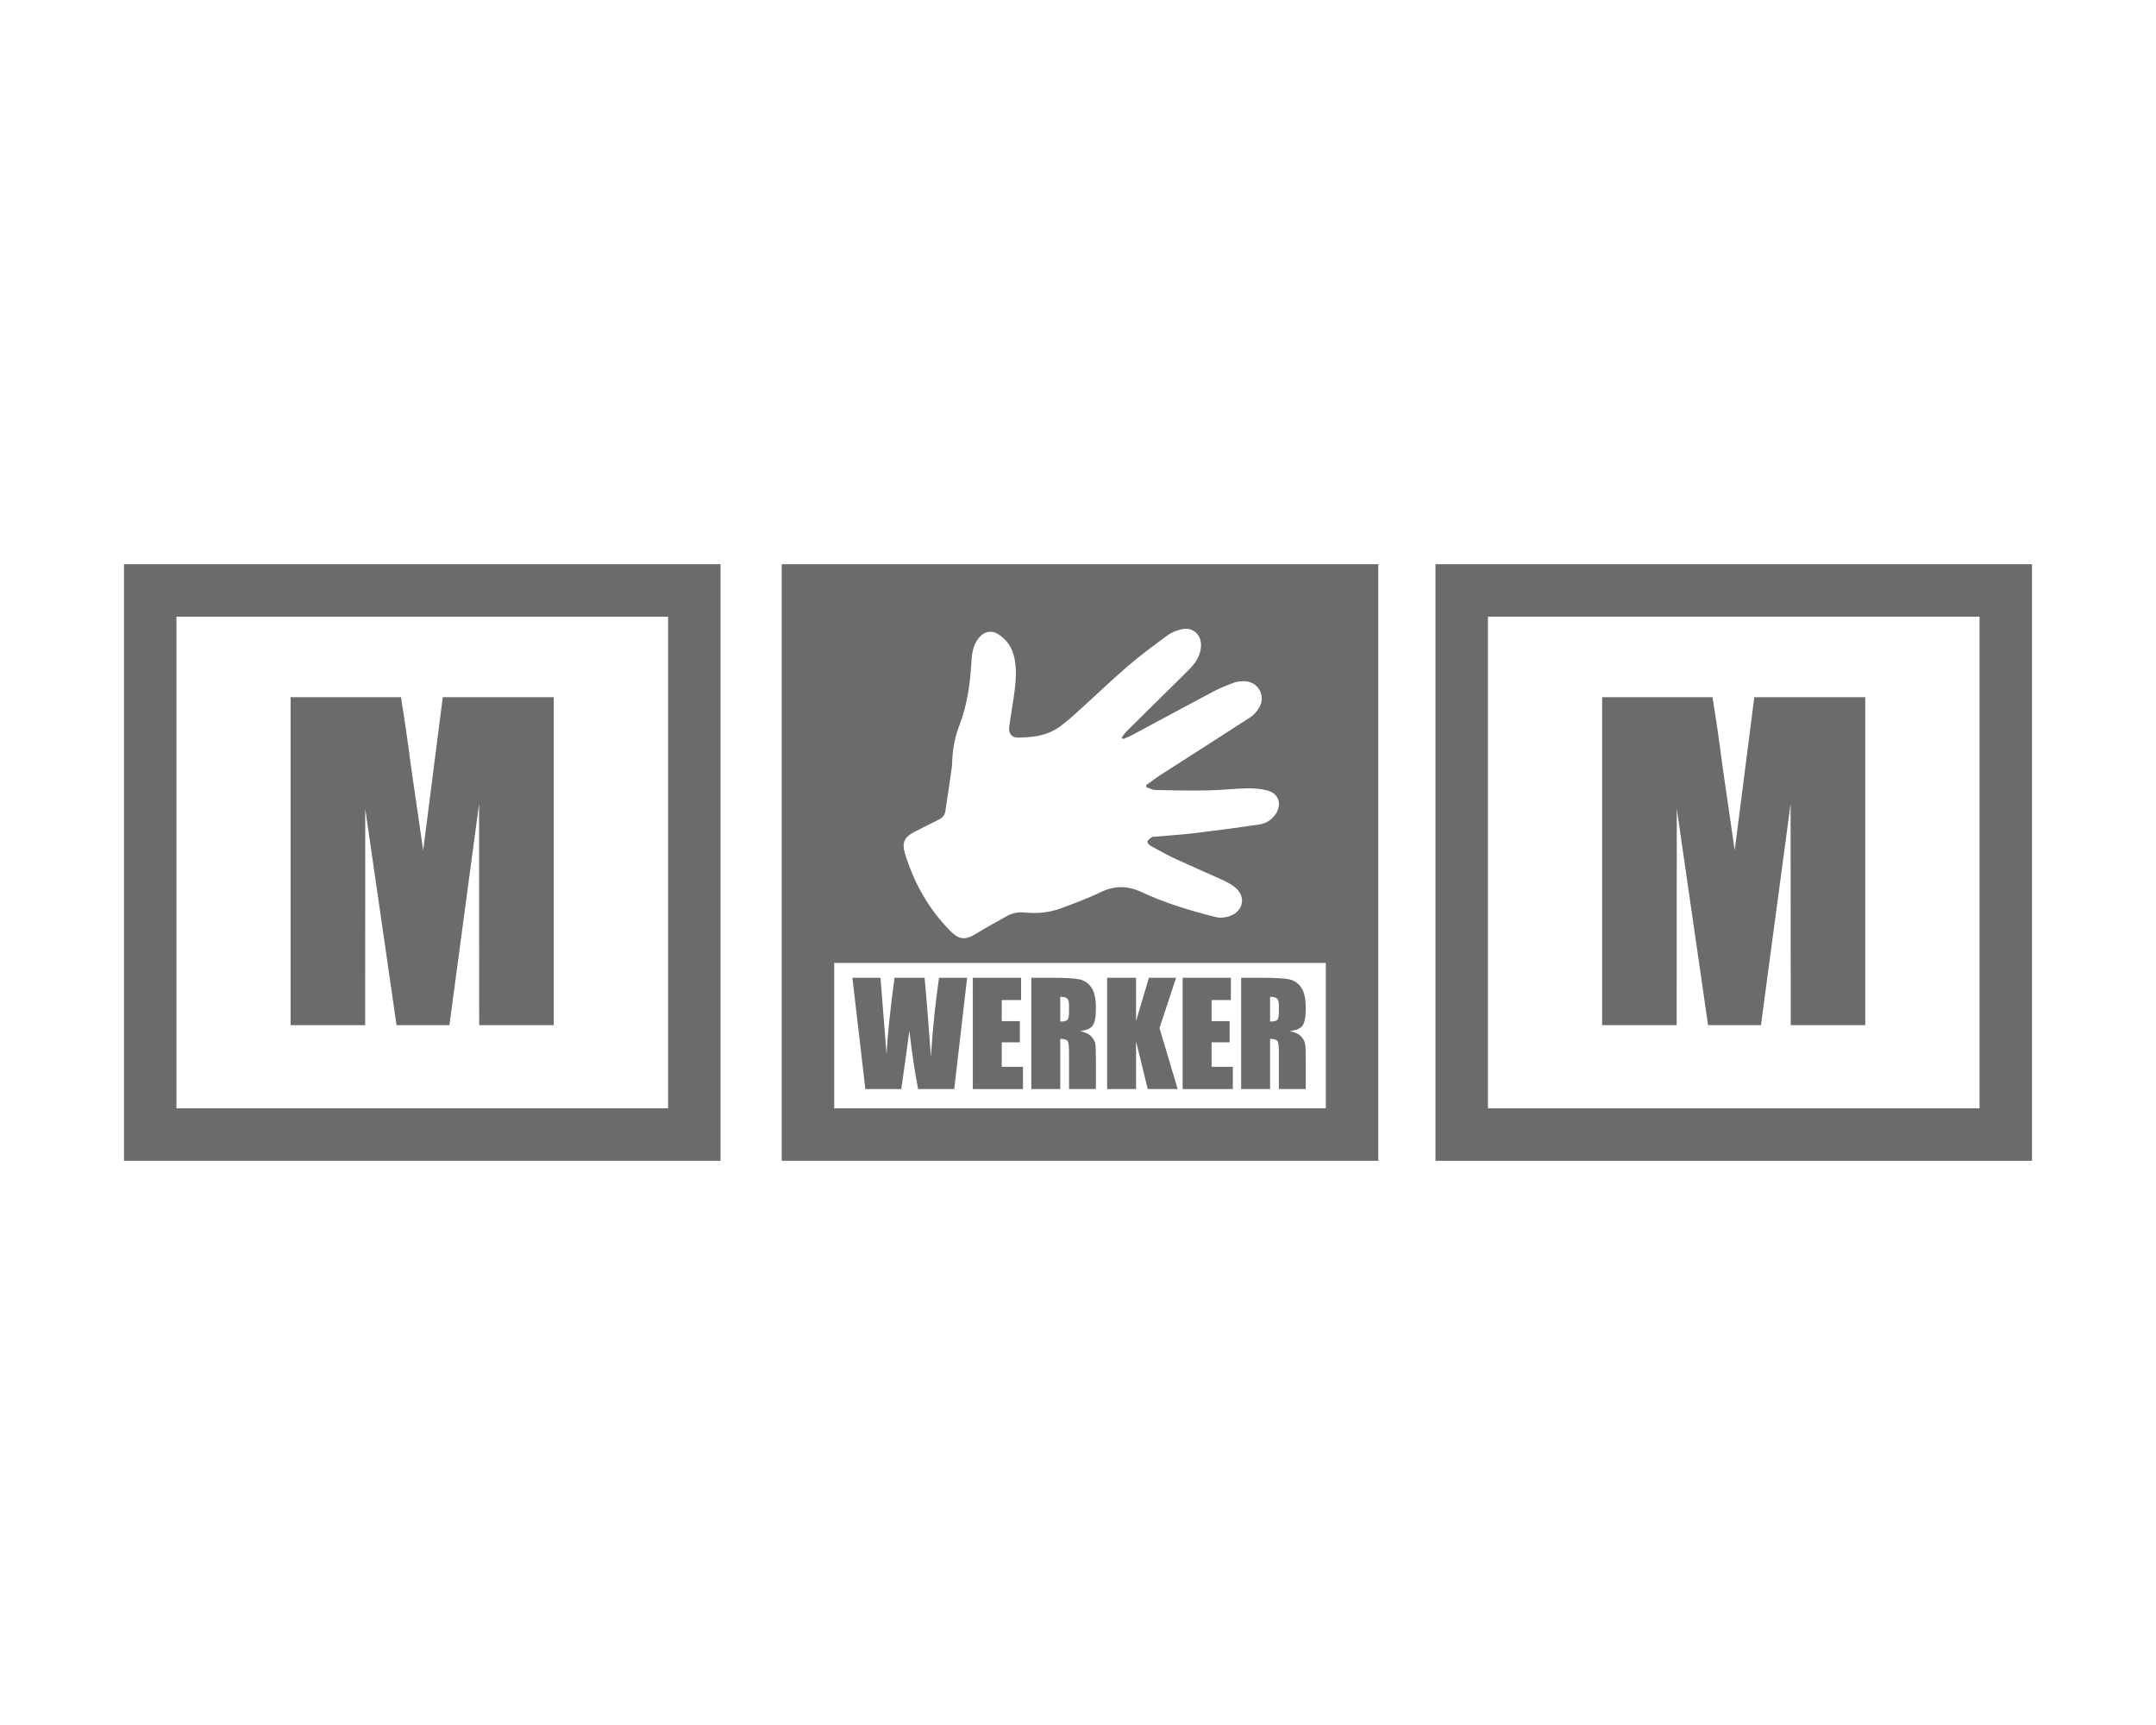
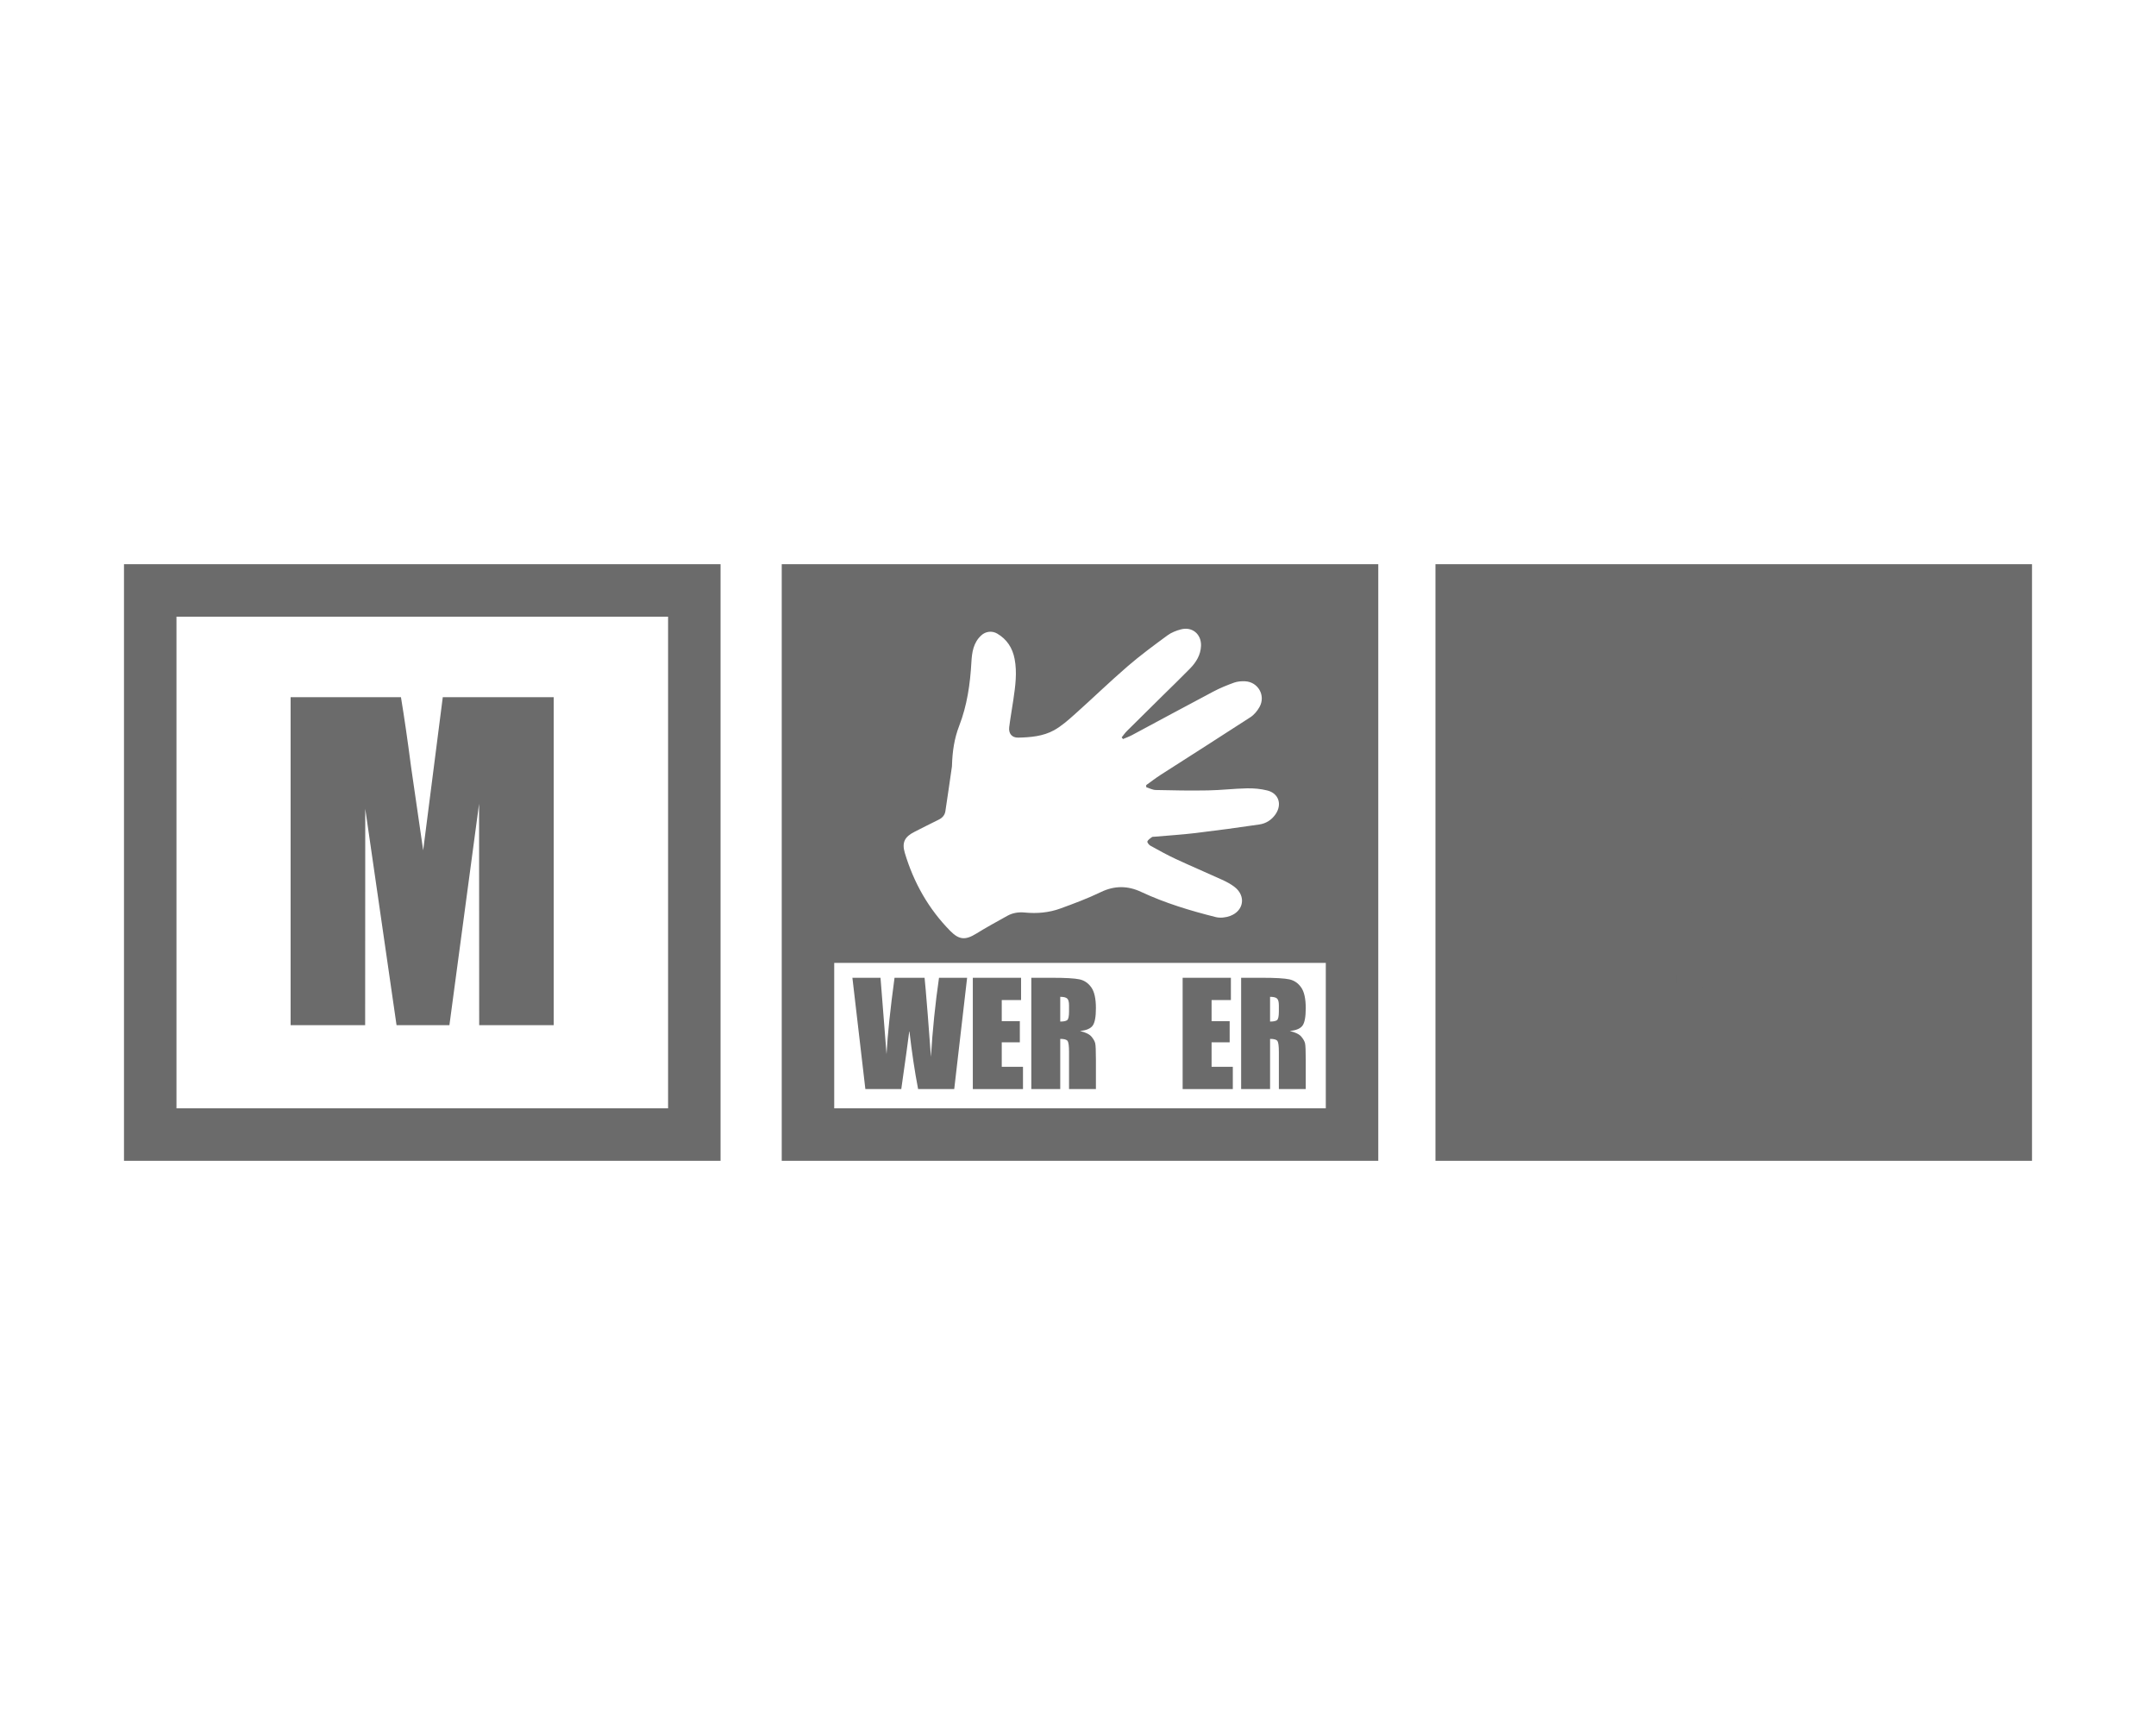
<svg xmlns="http://www.w3.org/2000/svg" id="a" version="1.1" viewBox="0 0 500 400">
  <path d="M28.755,269.172h138.351v-138.345H28.755v138.345ZM40.926,142.998h114.009v114.004H40.926v-114.004Z" fill="#6b6b6b" />
  <path d="M98.141,197.182l-2.808-19.345c-.806-6.206-1.589-11.593-2.347-16.167h-25.59v76.051h17.286l.024-50.169,7.257,50.169h12.26l6.881-51.344.024,51.344h17.286v-76.051h-25.73l-4.545,35.512Z" fill="#6b6b6b" />
-   <path d="M332.9,130.828v138.345h138.345v-138.345h-138.345ZM459.074,257.002h-114.004v-114.004h114.004v114.004Z" fill="#6b6b6b" />
+   <path d="M332.9,130.828v138.345h138.345v-138.345h-138.345ZM459.074,257.002h-114.004v-114.004v114.004Z" fill="#6b6b6b" />
  <path d="M388.863,187.552l7.257,50.169h12.26l6.882-51.344.024,51.344h17.286v-76.051h-25.73l-4.545,35.512-2.807-19.345c-.806-6.206-1.589-11.593-2.348-16.167h-25.59v76.051h17.286l.024-50.169Z" fill="#6b6b6b" />
  <path d="M181.293,269.172h138.345v-138.345h-138.345v138.345ZM212.068,192.896c1.862-.925,3.701-1.907,5.579-2.805.884-.423,1.455-1.055,1.599-1.994.528-3.444,1.016-6.901,1.516-10.357.017-.11.016-.219.017-.331.101-3.123.512-6.123,1.677-9.121,1.818-4.697,2.543-9.694,2.821-14.738.128-2.292.457-4.526,2.282-6.209,1.026-.946,2.485-1.129,3.7-.423,2.268,1.322,3.55,3.333,4.039,5.867.607,3.157.176,6.295-.283,9.427-.311,2.135-.7,4.255-.969,6.394-.185,1.479.625,2.475,2.094,2.439,2.867-.066,5.779-.313,8.314-1.721,1.761-.984,3.321-2.377,4.841-3.737,4.1-3.658,8.051-7.49,12.21-11.082,2.945-2.546,6.096-4.859,9.236-7.167.901-.668,2.035-1.11,3.131-1.395,2.626-.694,4.773,1.117,4.656,3.846-.091,2.085-1.121,3.765-2.521,5.206-2.124,2.177-4.322,4.293-6.493,6.433-2.722,2.688-5.452,5.372-8.159,8.072-.456.452-.823.989-1.226,1.483.098.128.201.262.304.39.693-.299,1.409-.549,2.075-.903,6.295-3.366,12.568-6.775,18.886-10.11,1.535-.815,3.157-1.471,4.796-2.066.782-.28,1.685-.354,2.523-.319,3.044.128,4.871,3.299,3.383,5.962-.505.908-1.252,1.816-2.117,2.377-6.887,4.483-13.829,8.876-20.742,13.316-1.177.753-2.283,1.612-3.421,2.424.001.159.01.323.01.485.725.224,1.452.632,2.179.649,4.045.093,8.098.169,12.143.093,3.003-.048,6.004-.418,9.015-.478,1.579-.033,3.21.107,4.743.497,2.612.651,3.46,3.166,1.961,5.427-.909,1.379-2.246,2.232-3.839,2.46-4.923.722-9.855,1.393-14.8,1.985-3.171.378-6.364.573-9.545.853-.187.019-.414-.014-.54.086-.392.297-.876.589-1.054.998-.084.209.354.801.687.985,1.953,1.079,3.906,2.168,5.924,3.104,3.537,1.645,7.134,3.167,10.682,4.788,1.041.475,2.088,1.017,2.976,1.721,2.628,2.077,2.101,5.505-1.07,6.684-1.016.38-2.314.525-3.355.261-5.92-1.484-11.75-3.245-17.304-5.842-3.07-1.438-6.143-1.489-9.32.045-3.037,1.467-6.217,2.655-9.39,3.811-2.646.963-5.436,1.212-8.245.935-1.456-.143-2.827.069-4.094.779-2.4,1.339-4.819,2.65-7.156,4.1-2.5,1.55-3.964,1.49-6.02-.584-5.066-5.135-8.501-11.227-10.564-18.116-.717-2.403-.054-3.739,2.232-4.885ZM193.464,223.285h114.004v33.717h-114.004v-33.717Z" fill="#6b6b6b" />
  <path d="M215.894,245.062l-.742-9.818c-.395-4.921-.64-7.757-.732-8.513h-6.967c-.991,7.303-1.609,13.205-1.857,17.71l-.684-8.705-.711-9.005h-6.518l3.005,25.806h8.33c.979-6.853,1.604-11.365,1.871-13.533.587,5.059,1.265,9.568,2.032,13.533h8.377l2.988-25.806h-6.518c-.868,5.974-1.493,12.083-1.873,18.33Z" fill="#6b6b6b" />
  <polygon points="232.317 241.698 236.511 241.698 236.511 236.79 232.317 236.79 232.317 231.897 236.796 231.897 236.796 226.732 225.607 226.732 225.607 252.538 237.243 252.538 237.243 247.375 232.317 247.375 232.317 241.698" fill="#6b6b6b" />
  <path d="M253.405,237.826c.499-.69.749-2.04.749-4.049,0-2.199-.354-3.8-1.06-4.806-.706-1.003-1.619-1.628-2.741-1.873-1.122-.242-3.266-.367-6.432-.367h-4.749v25.806h6.71v-11.636c.925,0,1.496.166,1.714.494.218.331.325,1.186.325,2.567v8.575h6.233v-6.806c0-2.082-.055-3.356-.166-3.818-.112-.461-.397-.97-.853-1.521-.457-.554-1.35-.994-2.677-1.324,1.464-.138,2.448-.552,2.948-1.243ZM247.921,234.559c0,1.137-.15,1.809-.454,2.016-.301.206-.832.309-1.585.309v-5.736c.775,0,1.31.126,1.602.383.293.254.437.791.437,1.609v1.418Z" fill="#6b6b6b" />
-   <polygon points="272.747 226.732 266.45 226.732 263.462 236.759 263.462 226.732 256.752 226.732 256.752 252.538 263.462 252.538 263.462 241.477 266.179 252.538 273.114 252.538 268.899 238.385 272.747 226.732" fill="#6b6b6b" />
  <polygon points="280.979 241.698 285.173 241.698 285.173 236.79 280.979 236.79 280.979 231.897 285.458 231.897 285.458 226.732 274.269 226.732 274.269 252.538 285.904 252.538 285.904 247.375 280.979 247.375 280.979 241.698" fill="#6b6b6b" />
  <path d="M302.067,237.826c.499-.69.749-2.04.749-4.049,0-2.199-.355-3.8-1.06-4.806-.706-1.003-1.619-1.628-2.741-1.873-1.122-.242-3.266-.367-6.433-.367h-4.749v25.806h6.711v-11.636c.925,0,1.495.166,1.714.494.218.331.325,1.186.325,2.567v8.575h6.233v-6.806c0-2.082-.055-3.356-.167-3.818-.112-.461-.397-.97-.854-1.521-.456-.554-1.35-.994-2.677-1.324,1.465-.138,2.449-.552,2.948-1.243ZM296.582,234.559c0,1.137-.15,1.809-.454,2.016-.302.206-.832.309-1.585.309v-5.736c.775,0,1.31.126,1.602.383.293.254.437.791.437,1.609v1.418Z" fill="#6b6b6b" />
</svg>